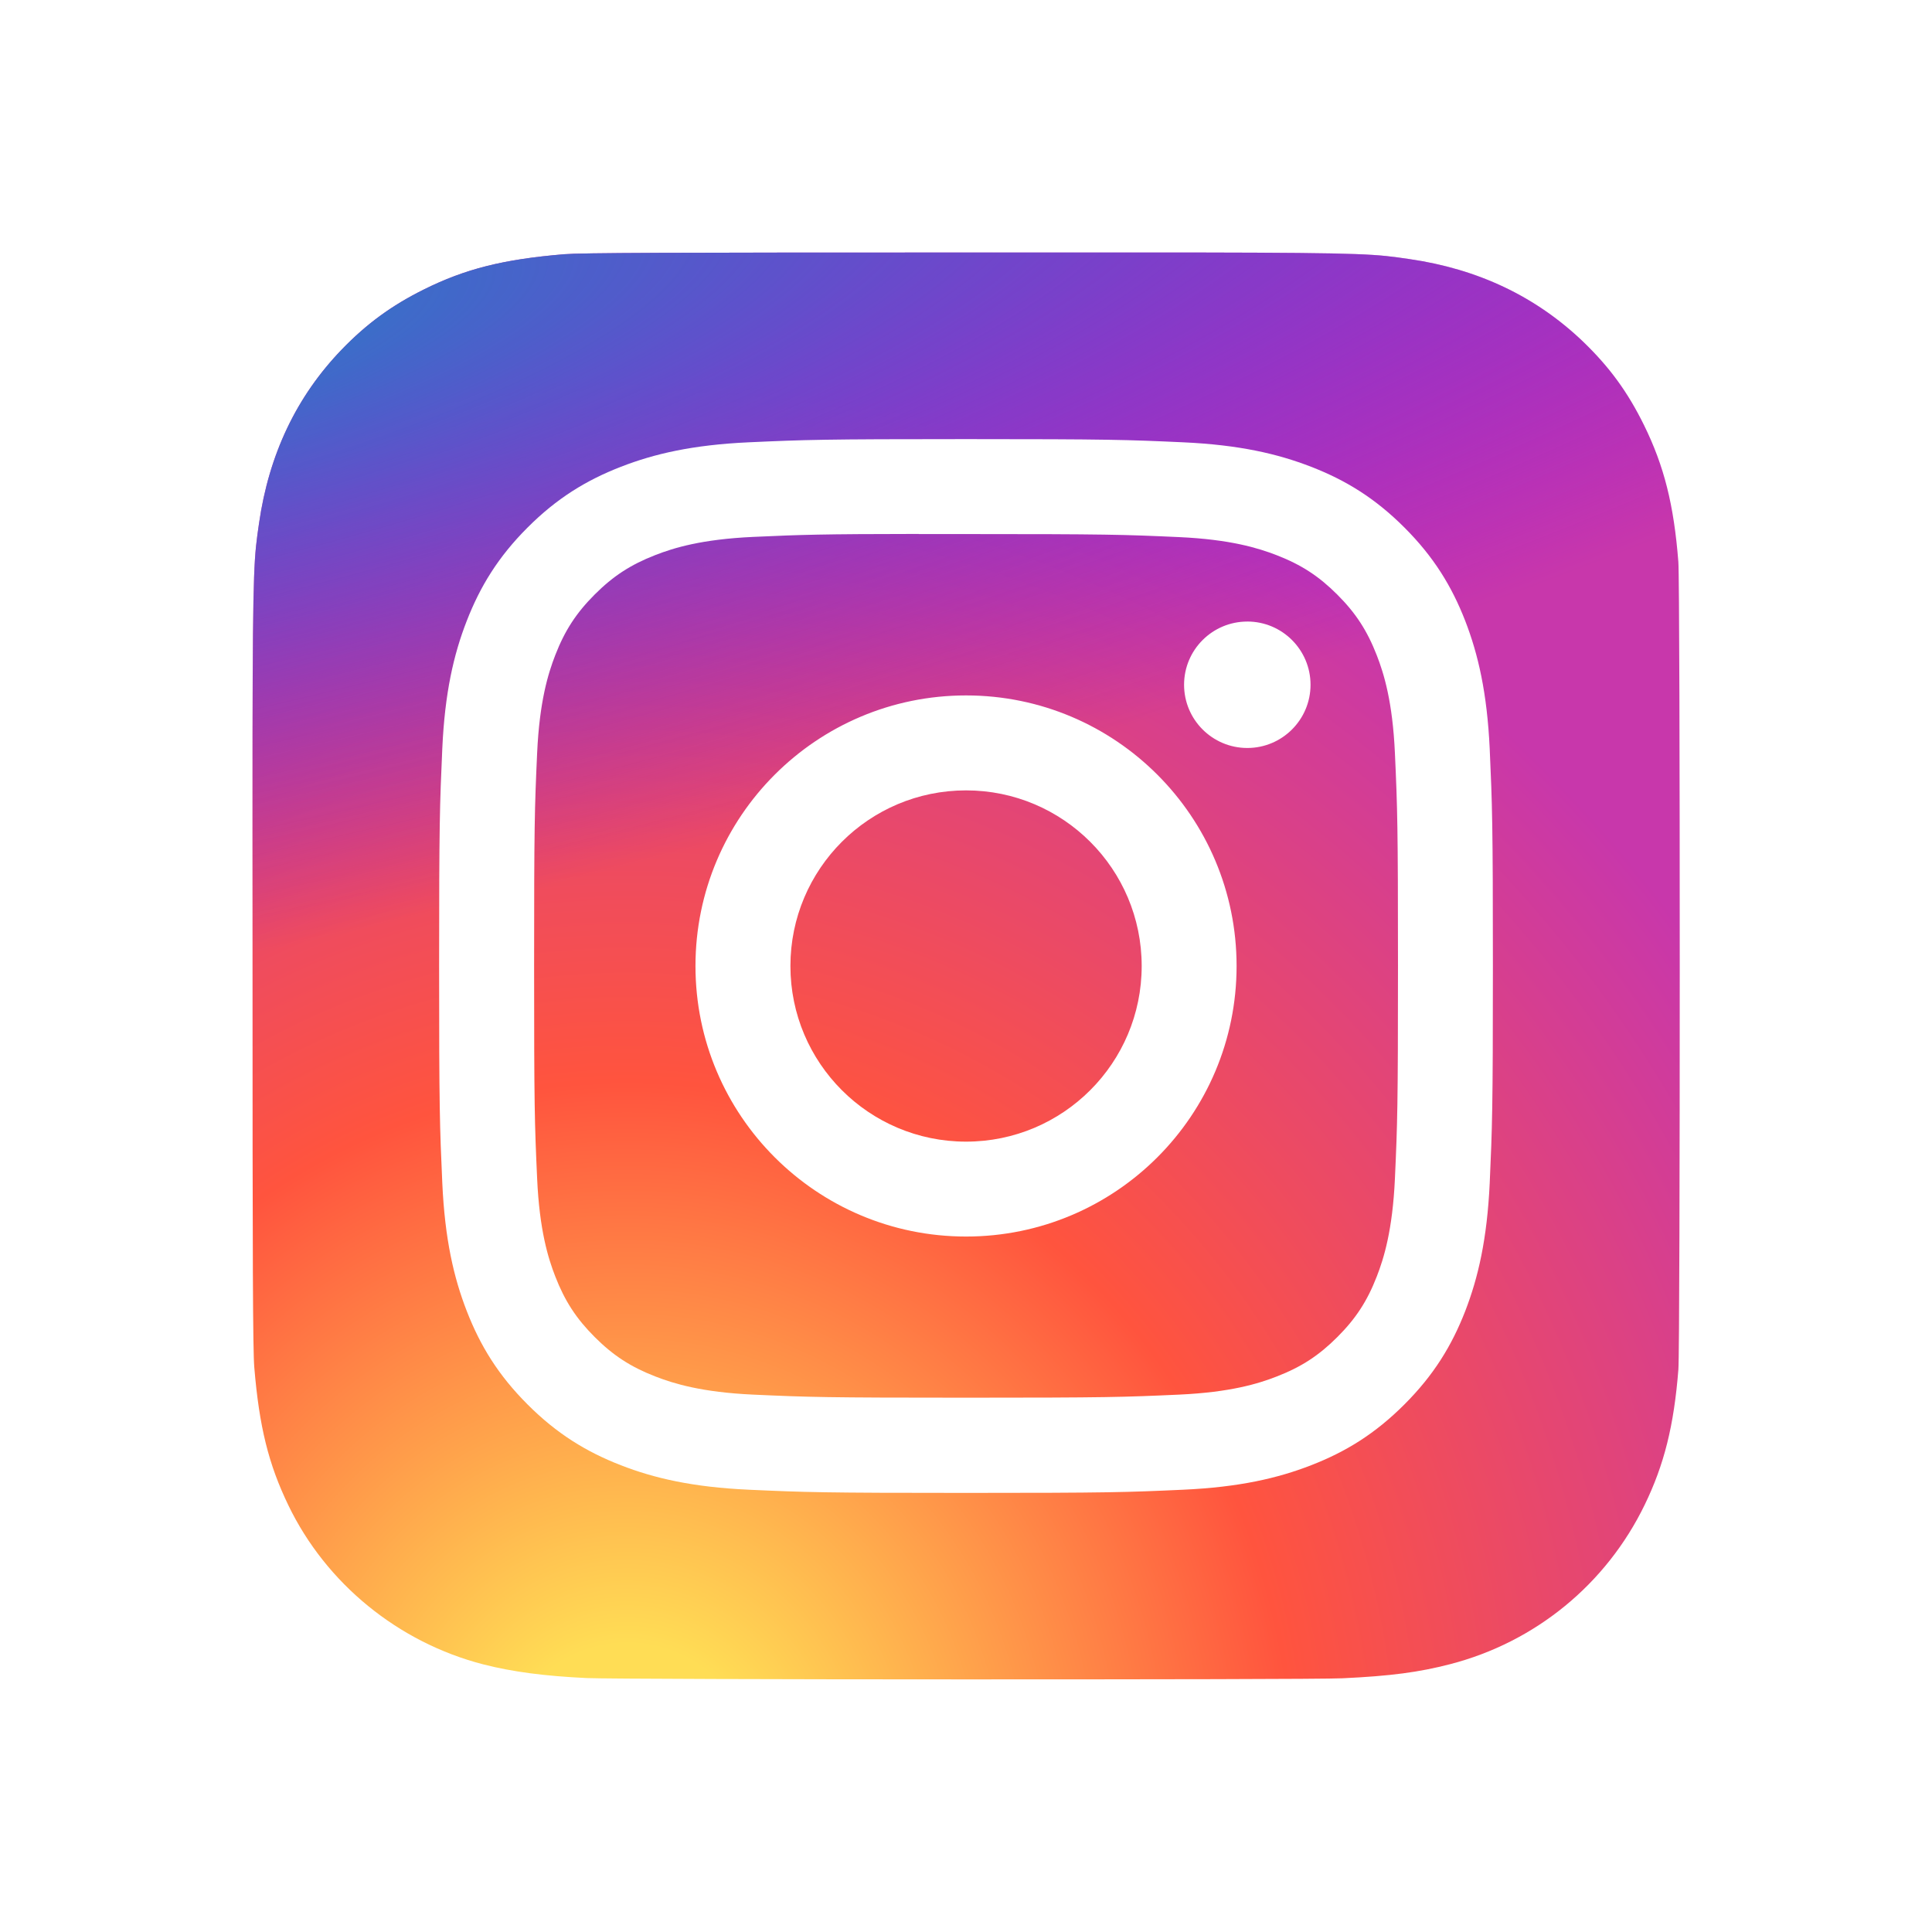
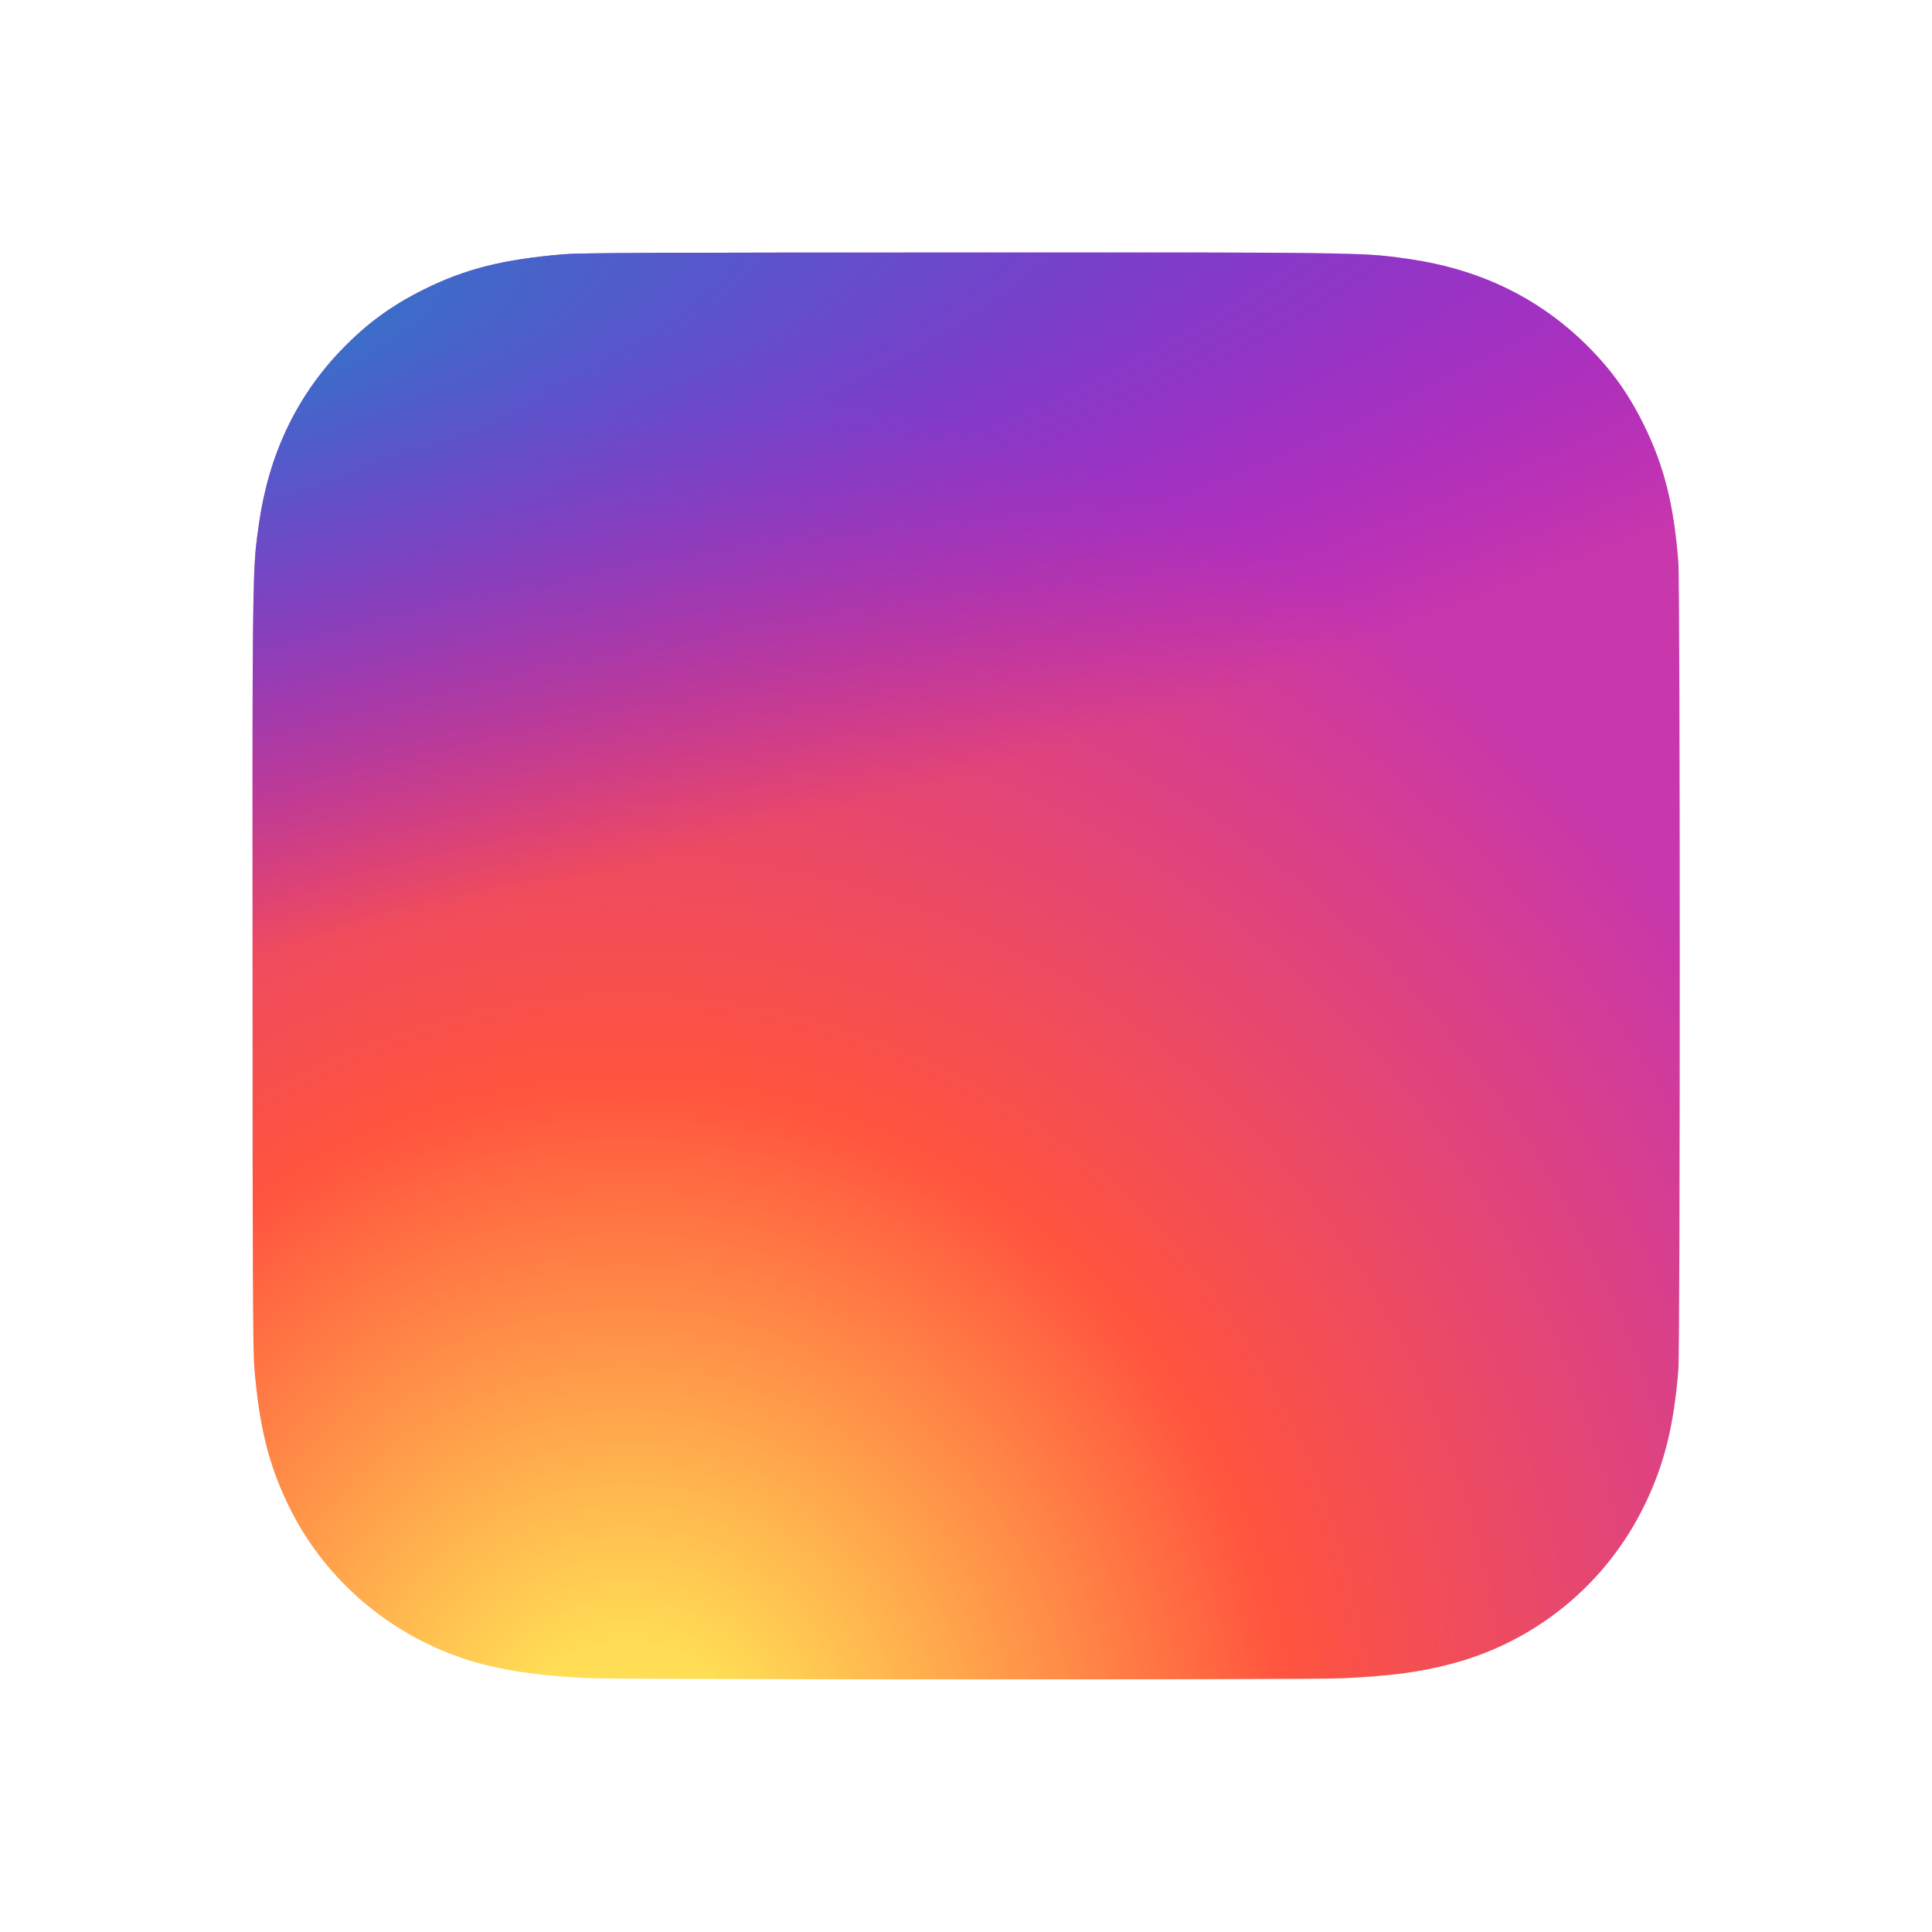
<svg xmlns="http://www.w3.org/2000/svg" width="200.0" height="200.0" viewBox="0.0 0.0 200.0 200.0" fill="none">
  <rect width="200" height="200" fill="white" />
  <path d="M100.036 26.139C69.194 26.139 60.174 26.171 58.42 26.316C52.091 26.842 48.153 27.839 43.862 29.975C40.555 31.617 37.947 33.52 35.373 36.188C30.686 41.054 27.845 47.04 26.817 54.156C26.317 57.61 26.171 58.315 26.142 75.96C26.13 81.841 26.142 89.582 26.142 99.965C26.142 130.782 26.176 139.793 26.324 141.543C26.835 147.702 27.801 151.577 29.846 155.815C33.755 163.929 41.221 170.02 50.016 172.292C53.061 173.076 56.425 173.508 60.743 173.713C62.572 173.792 81.22 173.849 99.878 173.849C118.537 173.849 137.195 173.826 138.979 173.735C143.979 173.5 146.882 173.11 150.093 172.281C158.945 169.997 166.274 163.997 170.262 155.77C172.268 151.634 173.285 147.611 173.745 141.774C173.845 140.501 173.887 120.21 173.887 99.945C173.887 79.678 173.842 59.424 173.742 58.151C173.276 52.22 172.259 48.231 170.189 44.015C168.49 40.564 166.603 37.987 163.865 35.352C158.978 30.684 153 27.843 145.878 26.816C142.427 26.317 141.739 26.169 124.081 26.139H100.036Z" fill="url(#paint0_radial_4160_3583)" />
  <path d="M100.036 26.139C69.194 26.139 60.174 26.171 58.42 26.316C52.091 26.842 48.153 27.839 43.862 29.975C40.555 31.617 37.947 33.52 35.373 36.188C30.686 41.054 27.845 47.04 26.817 54.156C26.317 57.61 26.171 58.315 26.142 75.96C26.13 81.841 26.142 89.582 26.142 99.965C26.142 130.782 26.176 139.793 26.324 141.543C26.835 147.702 27.801 151.577 29.846 155.815C33.755 163.929 41.221 170.02 50.016 172.292C53.061 173.076 56.425 173.508 60.743 173.713C62.572 173.792 81.22 173.849 99.878 173.849C118.537 173.849 137.195 173.826 138.979 173.735C143.979 173.5 146.882 173.11 150.093 172.281C158.945 169.997 166.274 163.997 170.262 155.77C172.268 151.634 173.285 147.611 173.745 141.774C173.845 140.501 173.887 120.21 173.887 99.945C173.887 79.678 173.842 59.424 173.742 58.151C173.276 52.22 172.259 48.231 170.189 44.015C168.49 40.564 166.603 37.987 163.865 35.352C158.978 30.684 153 27.843 145.878 26.816C142.427 26.317 141.739 26.169 124.081 26.139H100.036Z" fill="url(#paint1_radial_4160_3583)" />
-   <path d="M100.005 45.457C85.192 45.457 83.333 45.522 77.515 45.787C71.709 46.053 67.745 46.972 64.277 48.321C60.69 49.714 57.646 51.577 54.615 54.61C51.581 57.642 49.717 60.685 48.319 64.271C46.967 67.74 46.047 71.705 45.785 77.51C45.525 83.328 45.457 85.188 45.457 100.001C45.457 114.814 45.523 116.667 45.787 122.485C46.054 128.292 46.973 132.256 48.321 135.724C49.715 139.311 51.578 142.354 54.611 145.386C57.642 148.42 60.685 150.288 64.27 151.681C67.74 153.03 71.705 153.949 77.511 154.215C83.329 154.48 85.186 154.545 99.999 154.545C114.813 154.545 116.666 154.48 122.484 154.215C128.291 153.949 132.259 153.03 135.729 151.681C139.316 150.288 142.354 148.42 145.385 145.386C148.419 142.354 150.282 139.311 151.68 135.725C153.021 132.256 153.941 128.291 154.214 122.487C154.475 116.669 154.544 114.814 154.544 100.001C154.544 85.188 154.475 83.329 154.214 77.511C153.941 71.704 153.021 67.74 151.68 64.272C150.282 60.685 148.419 57.642 145.385 54.61C142.351 51.576 139.317 49.713 135.726 48.321C132.249 46.972 128.283 46.053 122.476 45.787C116.658 45.522 114.806 45.457 99.988 45.457H100.005ZM95.112 55.286C96.565 55.284 98.185 55.286 100.005 55.286C114.569 55.286 116.295 55.339 122.046 55.6C127.364 55.843 130.25 56.732 132.173 57.478C134.718 58.467 136.533 59.649 138.441 61.558C140.35 63.467 141.531 65.285 142.522 67.83C143.269 69.751 144.159 72.637 144.401 77.955C144.662 83.705 144.719 85.432 144.719 99.988C144.719 114.545 144.662 116.272 144.401 122.022C144.157 127.34 143.269 130.226 142.522 132.146C141.534 134.692 140.35 136.504 138.441 138.412C136.532 140.321 134.719 141.503 132.173 142.492C130.252 143.242 127.364 144.128 122.046 144.371C116.296 144.632 114.569 144.689 100.005 144.689C85.441 144.689 83.715 144.632 77.965 144.371C72.647 144.126 69.761 143.237 67.837 142.49C65.292 141.502 63.474 140.32 61.565 138.411C59.656 136.502 58.474 134.688 57.483 132.142C56.736 130.222 55.846 127.335 55.605 122.017C55.343 116.267 55.291 114.54 55.291 99.975C55.291 85.409 55.343 83.691 55.605 77.941C55.848 72.623 56.736 69.737 57.483 67.814C58.471 65.269 59.656 63.451 61.565 61.542C63.474 59.633 65.292 58.451 67.837 57.46C69.76 56.71 72.647 55.824 77.965 55.58C82.997 55.352 84.947 55.284 95.112 55.273V55.286ZM129.12 64.343C125.507 64.343 122.575 67.271 122.575 70.886C122.575 74.499 125.507 77.431 129.12 77.431C132.734 77.431 135.666 74.499 135.666 70.886C135.666 67.272 132.734 64.341 129.12 64.341V64.343ZM100.005 71.99C84.537 71.99 71.995 84.532 71.995 100.001C71.995 115.47 84.537 128.006 100.005 128.006C115.474 128.006 128.011 115.47 128.011 100.001C128.011 84.532 115.474 71.99 100.005 71.99ZM100.005 81.82C110.046 81.82 118.187 89.959 118.187 100.001C118.187 110.041 110.046 118.182 100.005 118.182C89.964 118.182 81.824 110.041 81.824 100.001C81.824 89.959 89.964 81.82 100.005 81.82Z" fill="white" />
  <defs>
    <radialGradient id="paint0_radial_4160_3583" cx="0" cy="0" r="1" gradientUnits="userSpaceOnUse" gradientTransform="translate(65.383 185.226) rotate(-90) scale(146.392 136.193)">
      <stop stop-color="#FFDD55" />
      <stop offset="0.1" stop-color="#FFDD55" />
      <stop offset="0.5" stop-color="#FF543E" />
      <stop offset="1" stop-color="#C837AB" />
    </radialGradient>
    <radialGradient id="paint1_radial_4160_3583" cx="0" cy="0" r="1" gradientUnits="userSpaceOnUse" gradientTransform="translate(1.388 36.779) rotate(78.678) scale(65.438 269.808)">
      <stop stop-color="#3771C8" />
      <stop offset="0.128" stop-color="#3771C8" />
      <stop offset="1" stop-color="#6600FF" stop-opacity="0" />
    </radialGradient>
  </defs>
</svg>